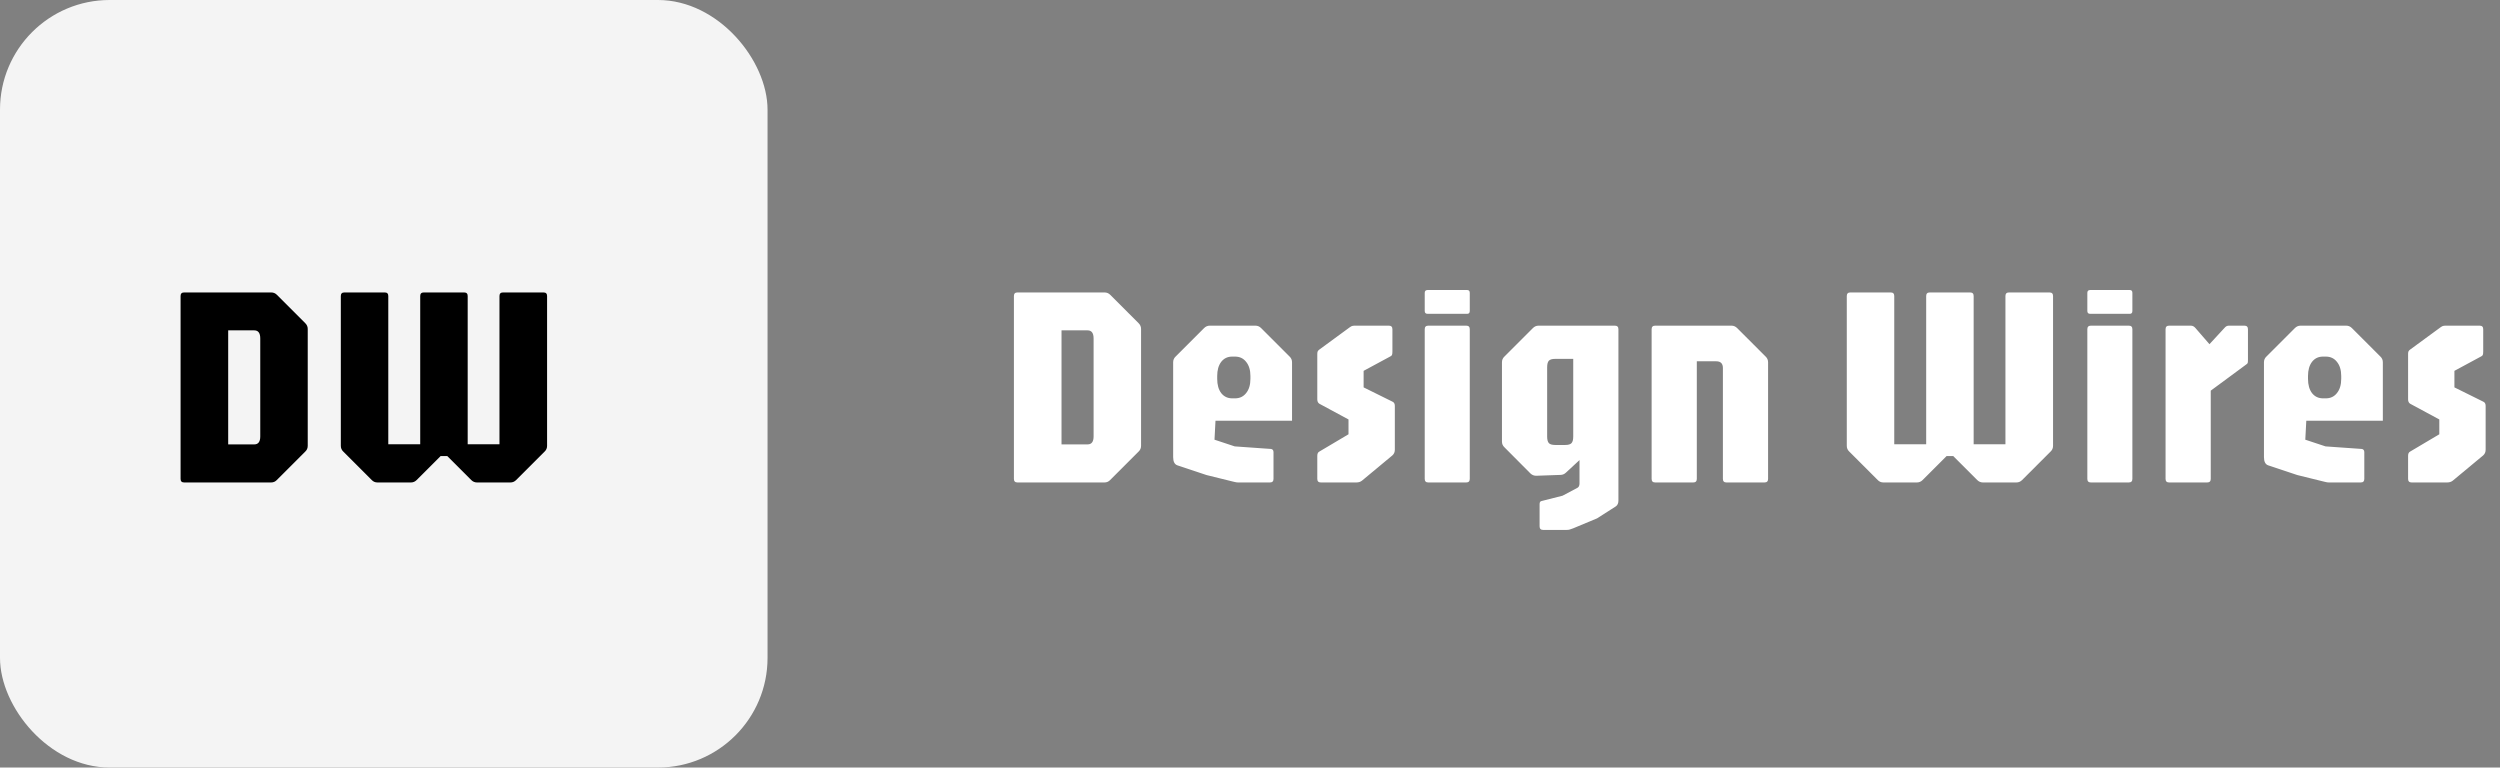
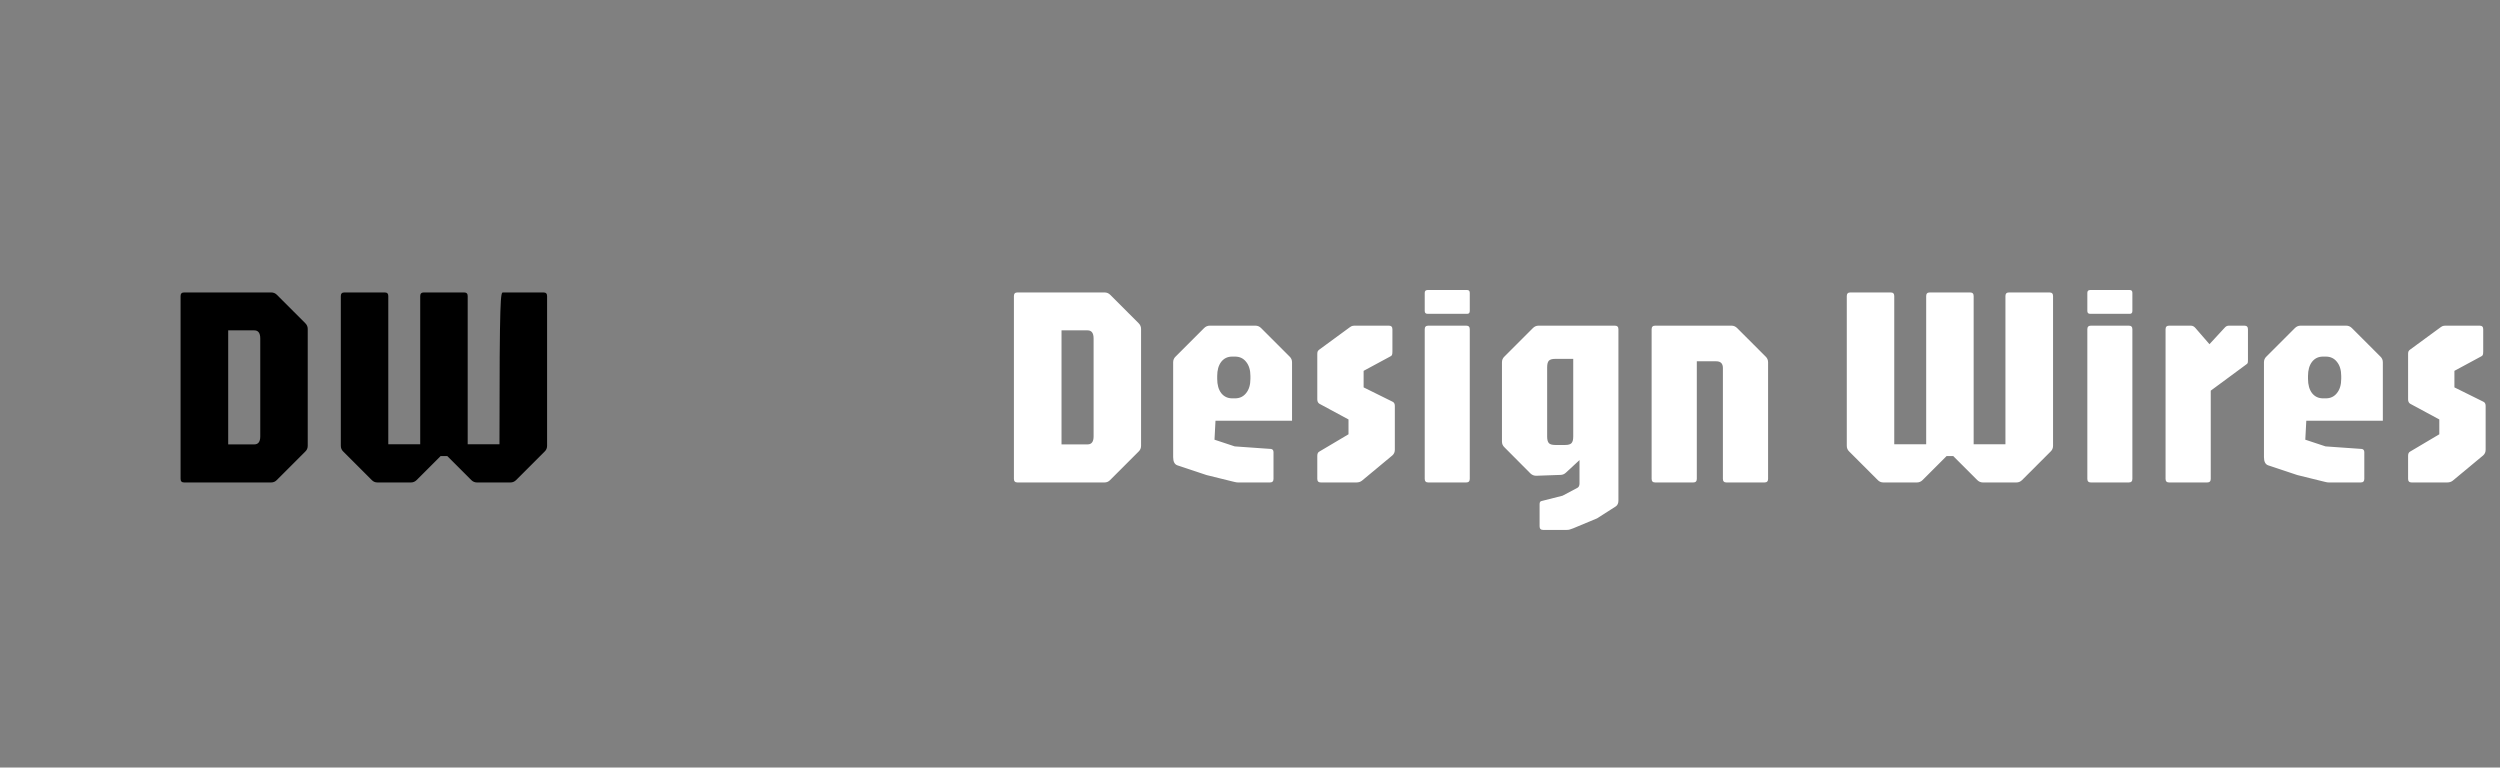
<svg xmlns="http://www.w3.org/2000/svg" width="228" height="70" viewBox="0 0 228 70" fill="none">
  <rect x="0" y="0" width="228" height="70" fill="#808080" stroke="none" />
-   <rect width="70" height="70" rx="10" fill="#F4F4F4" />
-   <path d="M16.794 44C16.577 44 16.469 43.892 16.469 43.675V26.996C16.469 26.779 16.577 26.671 16.794 26.671H24.724C24.932 26.671 25.105 26.74 25.244 26.879L27.844 29.479C27.991 29.626 28.065 29.8 28.065 29.999V40.659C28.065 40.867 27.991 41.04 27.844 41.179L25.244 43.779C25.105 43.926 24.932 44 24.724 44H16.794ZM20.811 40.529H23.19C23.554 40.529 23.736 40.286 23.736 39.801V30.87C23.736 30.376 23.554 30.129 23.19 30.129H20.811V40.529ZM34.424 44C34.216 44 34.043 43.926 33.904 43.779L31.304 41.179C31.157 41.04 31.083 40.867 31.083 40.659V26.996C31.083 26.779 31.192 26.671 31.408 26.671H35.087C35.304 26.671 35.412 26.779 35.412 26.996V40.516H38.324V26.996C38.324 26.779 38.433 26.671 38.649 26.671H42.328C42.545 26.671 42.653 26.779 42.653 26.996V40.516H45.552V26.996C45.552 26.779 45.661 26.671 45.877 26.671H49.569C49.786 26.671 49.894 26.779 49.894 26.996V40.659C49.894 40.867 49.821 41.04 49.673 41.179L47.073 43.779C46.926 43.926 46.753 44 46.553 44H43.498C43.299 44 43.126 43.926 42.978 43.779L40.794 41.595H40.183L37.999 43.779C37.852 43.926 37.679 44 37.479 44H34.424Z" fill="black" />
+   <path d="M16.794 44C16.577 44 16.469 43.892 16.469 43.675V26.996C16.469 26.779 16.577 26.671 16.794 26.671H24.724C24.932 26.671 25.105 26.74 25.244 26.879L27.844 29.479C27.991 29.626 28.065 29.8 28.065 29.999V40.659C28.065 40.867 27.991 41.04 27.844 41.179L25.244 43.779C25.105 43.926 24.932 44 24.724 44H16.794ZM20.811 40.529H23.19C23.554 40.529 23.736 40.286 23.736 39.801V30.87C23.736 30.376 23.554 30.129 23.19 30.129H20.811V40.529ZM34.424 44C34.216 44 34.043 43.926 33.904 43.779L31.304 41.179C31.157 41.04 31.083 40.867 31.083 40.659V26.996C31.083 26.779 31.192 26.671 31.408 26.671H35.087C35.304 26.671 35.412 26.779 35.412 26.996V40.516H38.324V26.996C38.324 26.779 38.433 26.671 38.649 26.671H42.328C42.545 26.671 42.653 26.779 42.653 26.996V40.516H45.552C45.552 26.779 45.661 26.671 45.877 26.671H49.569C49.786 26.671 49.894 26.779 49.894 26.996V40.659C49.894 40.867 49.821 41.04 49.673 41.179L47.073 43.779C46.926 43.926 46.753 44 46.553 44H43.498C43.299 44 43.126 43.926 42.978 43.779L40.794 41.595H40.183L37.999 43.779C37.852 43.926 37.679 44 37.479 44H34.424Z" fill="black" />
  <path d="M92.794 44C92.577 44 92.469 43.892 92.469 43.675V26.996C92.469 26.779 92.577 26.671 92.794 26.671H100.724C100.932 26.671 101.105 26.74 101.244 26.879L103.844 29.479C103.991 29.626 104.065 29.8 104.065 29.999V40.659C104.065 40.867 103.991 41.04 103.844 41.179L101.244 43.779C101.105 43.926 100.932 44 100.724 44H92.794ZM96.811 40.529H99.19C99.554 40.529 99.736 40.286 99.736 39.801V30.87C99.736 30.376 99.554 30.129 99.19 30.129H96.811V40.529ZM112.907 44C112.821 44 112.725 43.987 112.621 43.961C112.526 43.935 112.435 43.913 112.348 43.896L110.034 43.324L107.382 42.44C107.122 42.353 106.992 42.102 106.992 41.686V33.041C106.992 32.833 107.066 32.66 107.213 32.521L109.813 29.921C109.961 29.774 110.134 29.7 110.333 29.7H114.493C114.693 29.7 114.866 29.774 115.013 29.921L117.613 32.521C117.761 32.66 117.834 32.833 117.834 33.041V38.371H110.853L110.762 40.1L112.608 40.711L115.923 40.945C116.071 40.971 116.144 41.071 116.144 41.244V43.675C116.144 43.892 116.036 44 115.819 44H112.907ZM112.387 36.33H112.634C113.059 36.33 113.397 36.17 113.648 35.849C113.908 35.528 114.038 35.095 114.038 34.549V34.289C114.038 33.752 113.908 33.323 113.648 33.002C113.397 32.681 113.059 32.521 112.634 32.521H112.374C111.958 32.521 111.625 32.681 111.373 33.002C111.131 33.323 111.009 33.752 111.009 34.289V34.549C111.009 35.095 111.131 35.528 111.373 35.849C111.625 36.17 111.963 36.33 112.387 36.33ZM120.462 44C120.246 44 120.137 43.892 120.137 43.675V41.569C120.137 41.37 120.202 41.24 120.332 41.179L122.984 39.606V38.254L120.332 36.824C120.202 36.746 120.137 36.612 120.137 36.421V32.274C120.137 32.179 120.15 32.101 120.176 32.04C120.211 31.979 120.259 31.927 120.319 31.884L123.088 29.856C123.184 29.787 123.262 29.743 123.322 29.726C123.383 29.709 123.444 29.7 123.504 29.7H126.663C126.88 29.7 126.988 29.808 126.988 30.025V32.066C126.988 32.213 126.975 32.313 126.949 32.365C126.932 32.417 126.889 32.46 126.819 32.495L124.362 33.821V35.329L126.988 36.629C127.136 36.69 127.209 36.82 127.209 37.019V41.01C127.209 41.227 127.136 41.4 126.988 41.53L124.219 43.831C124.081 43.944 123.907 44 123.699 44H120.462ZM130.26 44C130.043 44 129.935 43.892 129.935 43.675V30.025C129.935 29.808 130.043 29.7 130.26 29.7H133.718C133.935 29.7 134.043 29.808 134.043 30.025V43.675C134.043 43.892 133.935 44 133.718 44H130.26ZM130.195 28.621C130.022 28.621 129.935 28.534 129.935 28.361V26.71C129.935 26.537 130.022 26.45 130.195 26.45H133.809C133.965 26.45 134.043 26.537 134.043 26.71V28.361C134.043 28.534 133.965 28.621 133.809 28.621H130.195ZM140.736 48.329C140.519 48.329 140.411 48.221 140.411 48.004V45.976C140.411 45.803 140.476 45.707 140.606 45.69L142.504 45.209L143.856 44.494C143.986 44.425 144.051 44.29 144.051 44.091V41.959L142.829 43.09C142.681 43.237 142.508 43.311 142.309 43.311L140.099 43.389C139.899 43.389 139.726 43.32 139.579 43.181L137.2 40.789C137.052 40.65 136.979 40.477 136.979 40.269V33.041C136.979 32.833 137.052 32.66 137.2 32.521L139.8 29.921C139.947 29.774 140.12 29.7 140.32 29.7H147.275C147.491 29.7 147.6 29.808 147.6 30.025V45.651C147.6 45.885 147.526 46.058 147.379 46.171L145.65 47.276L143.466 48.186C143.336 48.238 143.236 48.273 143.167 48.29C143.106 48.316 143.002 48.329 142.855 48.329H140.736ZM141.841 40.581H142.751C143.028 40.581 143.219 40.525 143.323 40.412C143.427 40.299 143.479 40.1 143.479 39.814V32.729H141.841C141.555 32.729 141.36 32.785 141.256 32.898C141.152 33.011 141.1 33.21 141.1 33.496V39.814C141.1 40.1 141.152 40.299 141.256 40.412C141.36 40.525 141.555 40.581 141.841 40.581ZM150.953 44C150.737 44 150.628 43.892 150.628 43.675V30.025C150.628 29.808 150.737 29.7 150.953 29.7H157.908C158.108 29.7 158.281 29.774 158.428 29.921L161.028 32.521C161.176 32.66 161.249 32.833 161.249 33.041V43.675C161.249 43.892 161.141 44 160.924 44H157.453C157.237 44 157.128 43.892 157.128 43.675V33.561C157.128 33.154 156.925 32.95 156.517 32.95H154.749V43.675C154.749 43.892 154.641 44 154.424 44H150.953ZM171.768 44C171.56 44 171.387 43.926 171.248 43.779L168.648 41.179C168.501 41.04 168.427 40.867 168.427 40.659V26.996C168.427 26.779 168.536 26.671 168.752 26.671H172.431C172.648 26.671 172.756 26.779 172.756 26.996V40.516H175.668V26.996C175.668 26.779 175.777 26.671 175.993 26.671H179.672C179.889 26.671 179.997 26.779 179.997 26.996V40.516H182.896V26.996C182.896 26.779 183.005 26.671 183.221 26.671H186.913C187.13 26.671 187.238 26.779 187.238 26.996V40.659C187.238 40.867 187.165 41.04 187.017 41.179L184.417 43.779C184.27 43.926 184.097 44 183.897 44H180.842C180.643 44 180.47 43.926 180.322 43.779L178.138 41.595H177.527L175.343 43.779C175.196 43.926 175.023 44 174.823 44H171.768ZM190.69 44C190.473 44 190.365 43.892 190.365 43.675V30.025C190.365 29.808 190.473 29.7 190.69 29.7H194.148C194.364 29.7 194.473 29.808 194.473 30.025V43.675C194.473 43.892 194.364 44 194.148 44H190.69ZM190.625 28.621C190.451 28.621 190.365 28.534 190.365 28.361V26.71C190.365 26.537 190.451 26.45 190.625 26.45H194.239C194.395 26.45 194.473 26.537 194.473 26.71V28.361C194.473 28.534 194.395 28.621 194.239 28.621H190.625ZM197.824 44C197.608 44 197.499 43.892 197.499 43.675V30.025C197.499 29.808 197.608 29.7 197.824 29.7H199.8C199.965 29.7 200.108 29.774 200.229 29.921L201.503 31.39L202.92 29.856C203.016 29.752 203.137 29.7 203.284 29.7H204.688C204.905 29.7 205.013 29.808 205.013 30.025V32.82C205.013 32.959 205.005 33.054 204.987 33.106C204.97 33.149 204.922 33.197 204.844 33.249L201.62 35.628V43.675C201.62 43.892 201.512 44 201.295 44H197.824ZM212.388 44C212.301 44 212.206 43.987 212.102 43.961C212.007 43.935 211.916 43.913 211.829 43.896L209.515 43.324L206.863 42.44C206.603 42.353 206.473 42.102 206.473 41.686V33.041C206.473 32.833 206.547 32.66 206.694 32.521L209.294 29.921C209.441 29.774 209.615 29.7 209.814 29.7H213.974C214.173 29.7 214.347 29.774 214.494 29.921L217.094 32.521C217.241 32.66 217.315 32.833 217.315 33.041V38.371H210.334L210.243 40.1L212.089 40.711L215.404 40.945C215.551 40.971 215.625 41.071 215.625 41.244V43.675C215.625 43.892 215.517 44 215.3 44H212.388ZM211.868 36.33H212.115C212.54 36.33 212.878 36.17 213.129 35.849C213.389 35.528 213.519 35.095 213.519 34.549V34.289C213.519 33.752 213.389 33.323 213.129 33.002C212.878 32.681 212.54 32.521 212.115 32.521H211.855C211.439 32.521 211.105 32.681 210.854 33.002C210.611 33.323 210.49 33.752 210.49 34.289V34.549C210.49 35.095 210.611 35.528 210.854 35.849C211.105 36.17 211.443 36.33 211.868 36.33ZM219.943 44C219.726 44 219.618 43.892 219.618 43.675V41.569C219.618 41.37 219.683 41.24 219.813 41.179L222.465 39.606V38.254L219.813 36.824C219.683 36.746 219.618 36.612 219.618 36.421V32.274C219.618 32.179 219.631 32.101 219.657 32.04C219.692 31.979 219.739 31.927 219.8 31.884L222.569 29.856C222.664 29.787 222.742 29.743 222.803 29.726C222.864 29.709 222.924 29.7 222.985 29.7H226.144C226.361 29.7 226.469 29.808 226.469 30.025V32.066C226.469 32.213 226.456 32.313 226.43 32.365C226.413 32.417 226.369 32.46 226.3 32.495L223.843 33.821V35.329L226.469 36.629C226.616 36.69 226.69 36.82 226.69 37.019V41.01C226.69 41.227 226.616 41.4 226.469 41.53L223.7 43.831C223.561 43.944 223.388 44 223.18 44H219.943Z" fill="white" />
</svg>